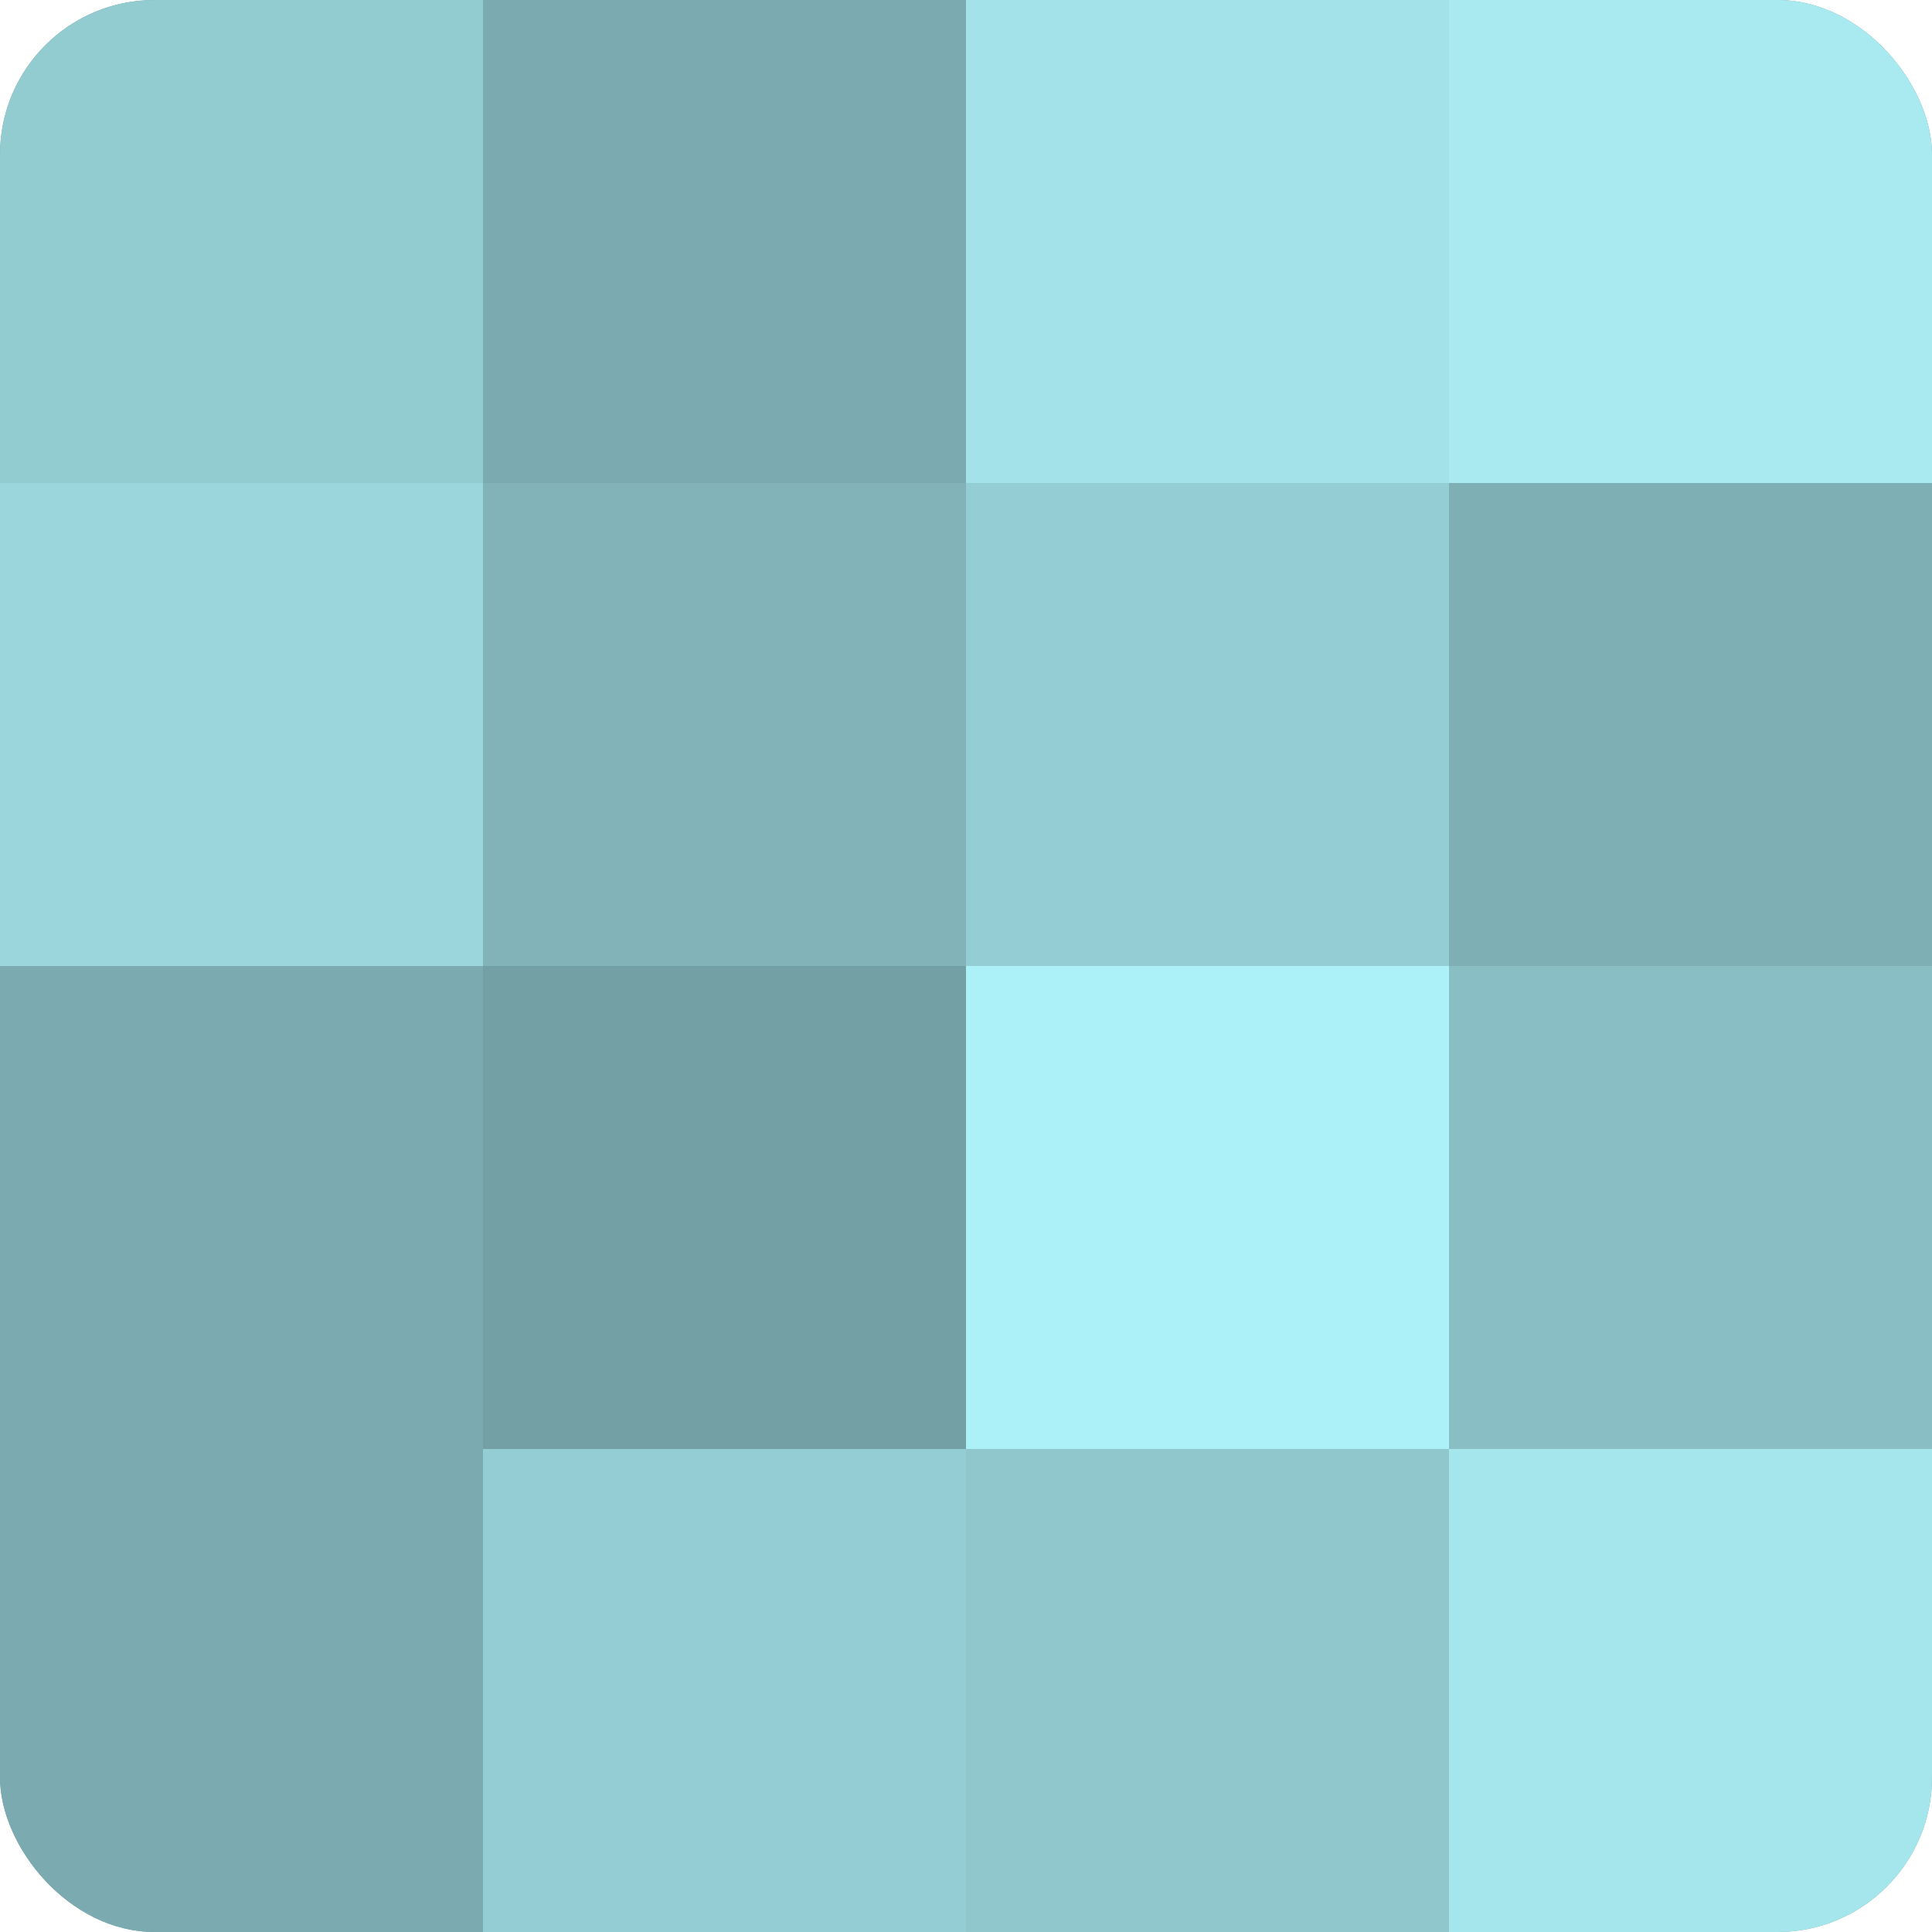
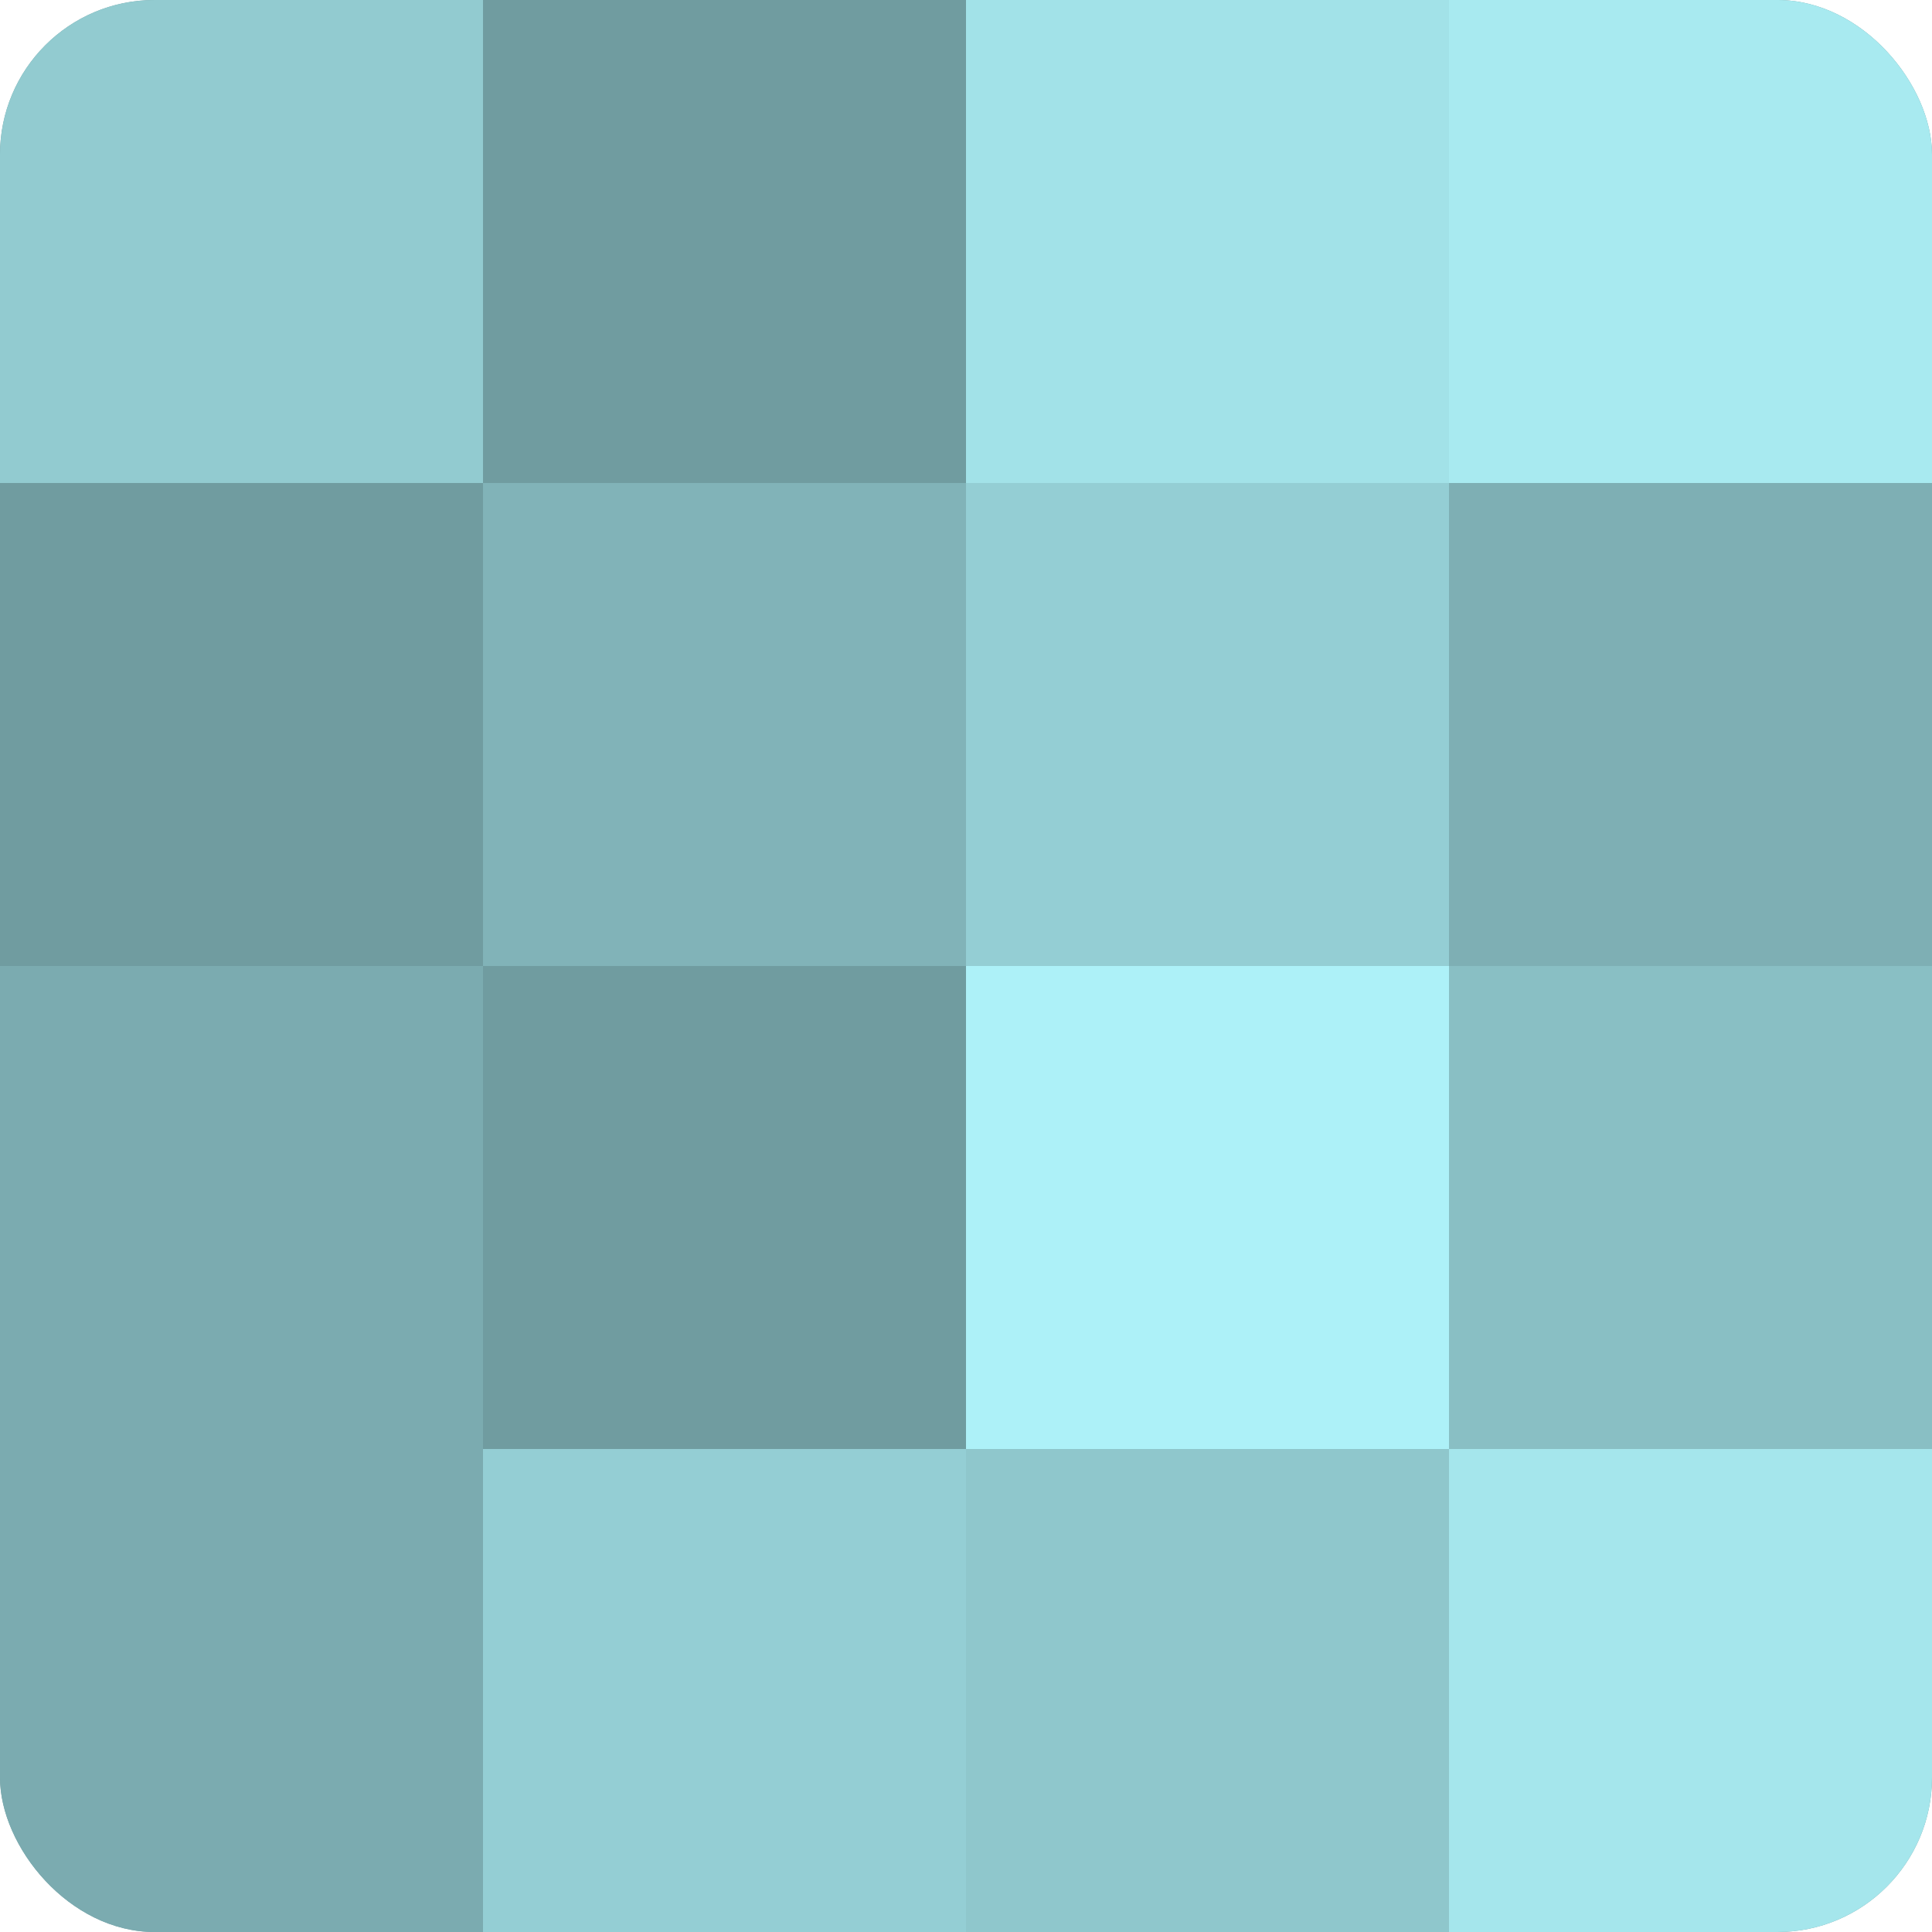
<svg xmlns="http://www.w3.org/2000/svg" width="60" height="60" viewBox="0 0 100 100" preserveAspectRatio="xMidYMid meet">
  <defs>
    <clipPath id="c" width="100" height="100">
      <rect width="100" height="100" rx="8" ry="8" />
    </clipPath>
  </defs>
  <g clip-path="url(#c)">
    <rect width="100" height="100" fill="#709ca0" />
    <rect width="25" height="25" fill="#92cbd0" />
-     <rect y="25" width="25" height="25" fill="#9ad6dc" />
    <rect y="50" width="25" height="25" fill="#7babb0" />
    <rect y="75" width="25" height="25" fill="#7babb0" />
-     <rect x="25" width="25" height="25" fill="#7babb0" />
    <rect x="25" y="25" width="25" height="25" fill="#81b3b8" />
-     <rect x="25" y="50" width="25" height="25" fill="#73a0a4" />
    <rect x="25" y="75" width="25" height="25" fill="#94ced4" />
    <rect x="50" width="25" height="25" fill="#a2e2e8" />
    <rect x="50" y="25" width="25" height="25" fill="#94ced4" />
    <rect x="50" y="50" width="25" height="25" fill="#adf1f8" />
    <rect x="50" y="75" width="25" height="25" fill="#8fc7cc" />
    <rect x="75" width="25" height="25" fill="#a8eaf0" />
    <rect x="75" y="25" width="25" height="25" fill="#7eafb4" />
    <rect x="75" y="50" width="25" height="25" fill="#89bfc4" />
    <rect x="75" y="75" width="25" height="25" fill="#a5e6ec" />
  </g>
</svg>